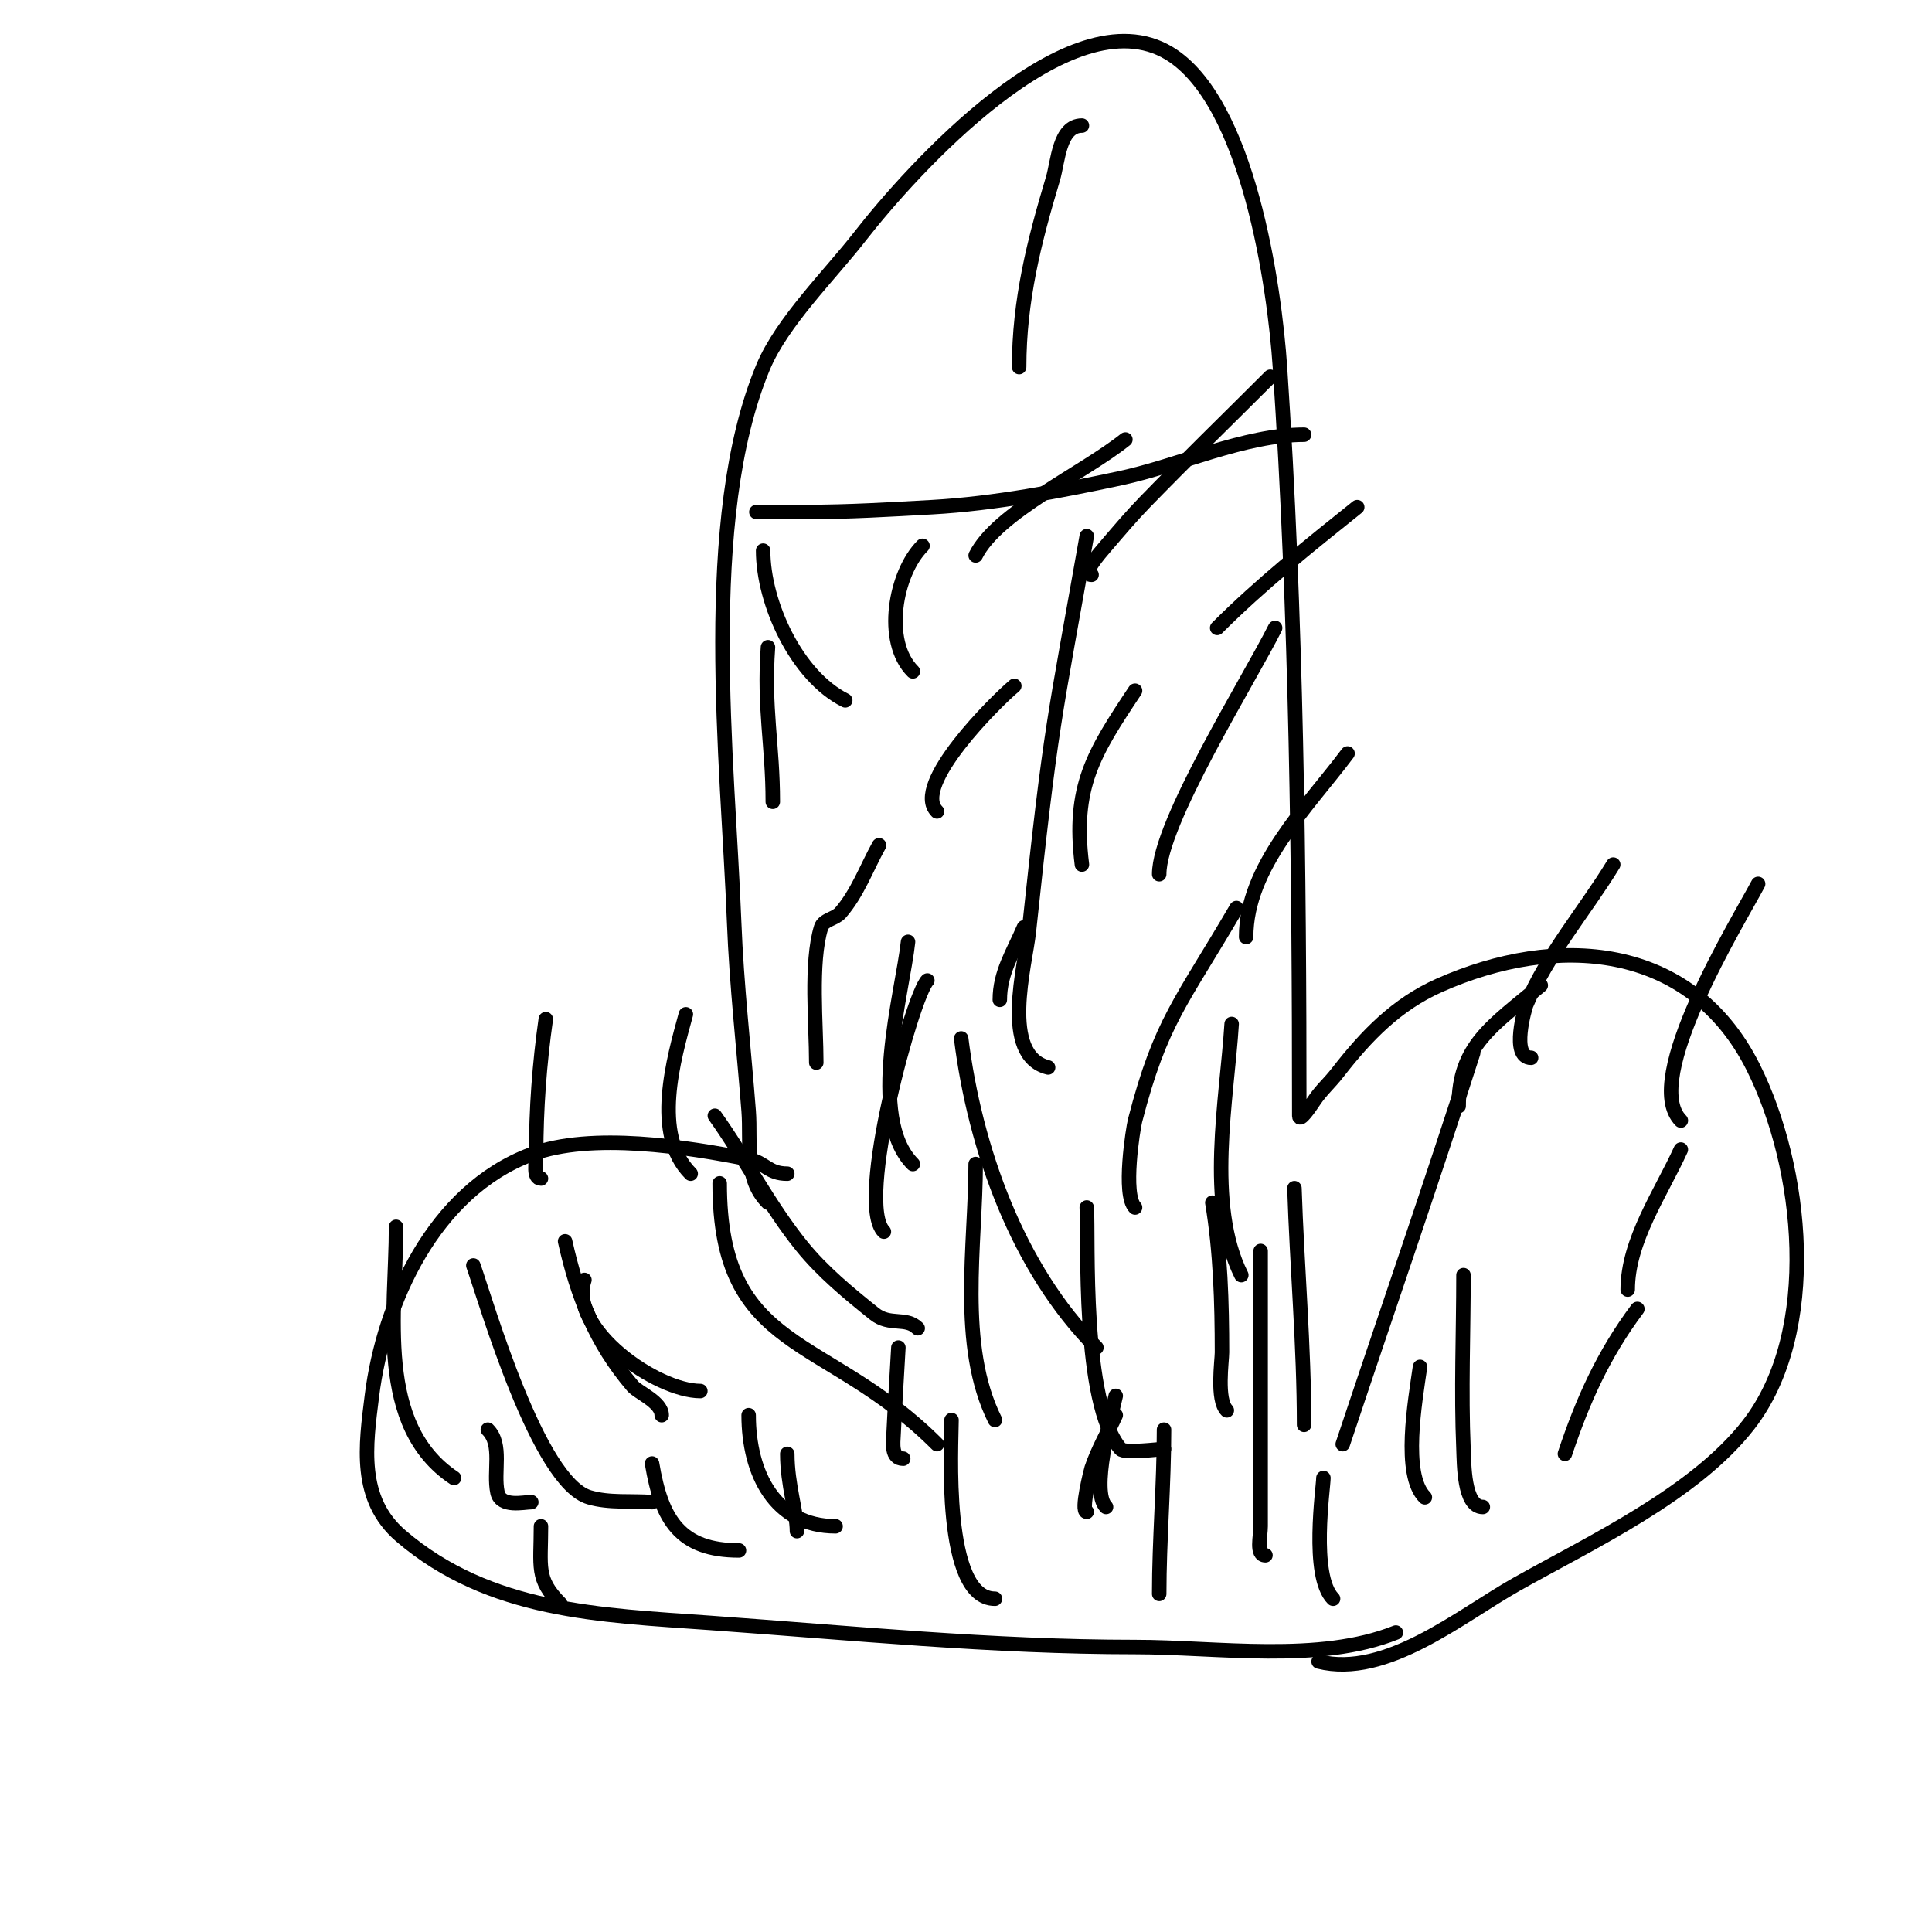
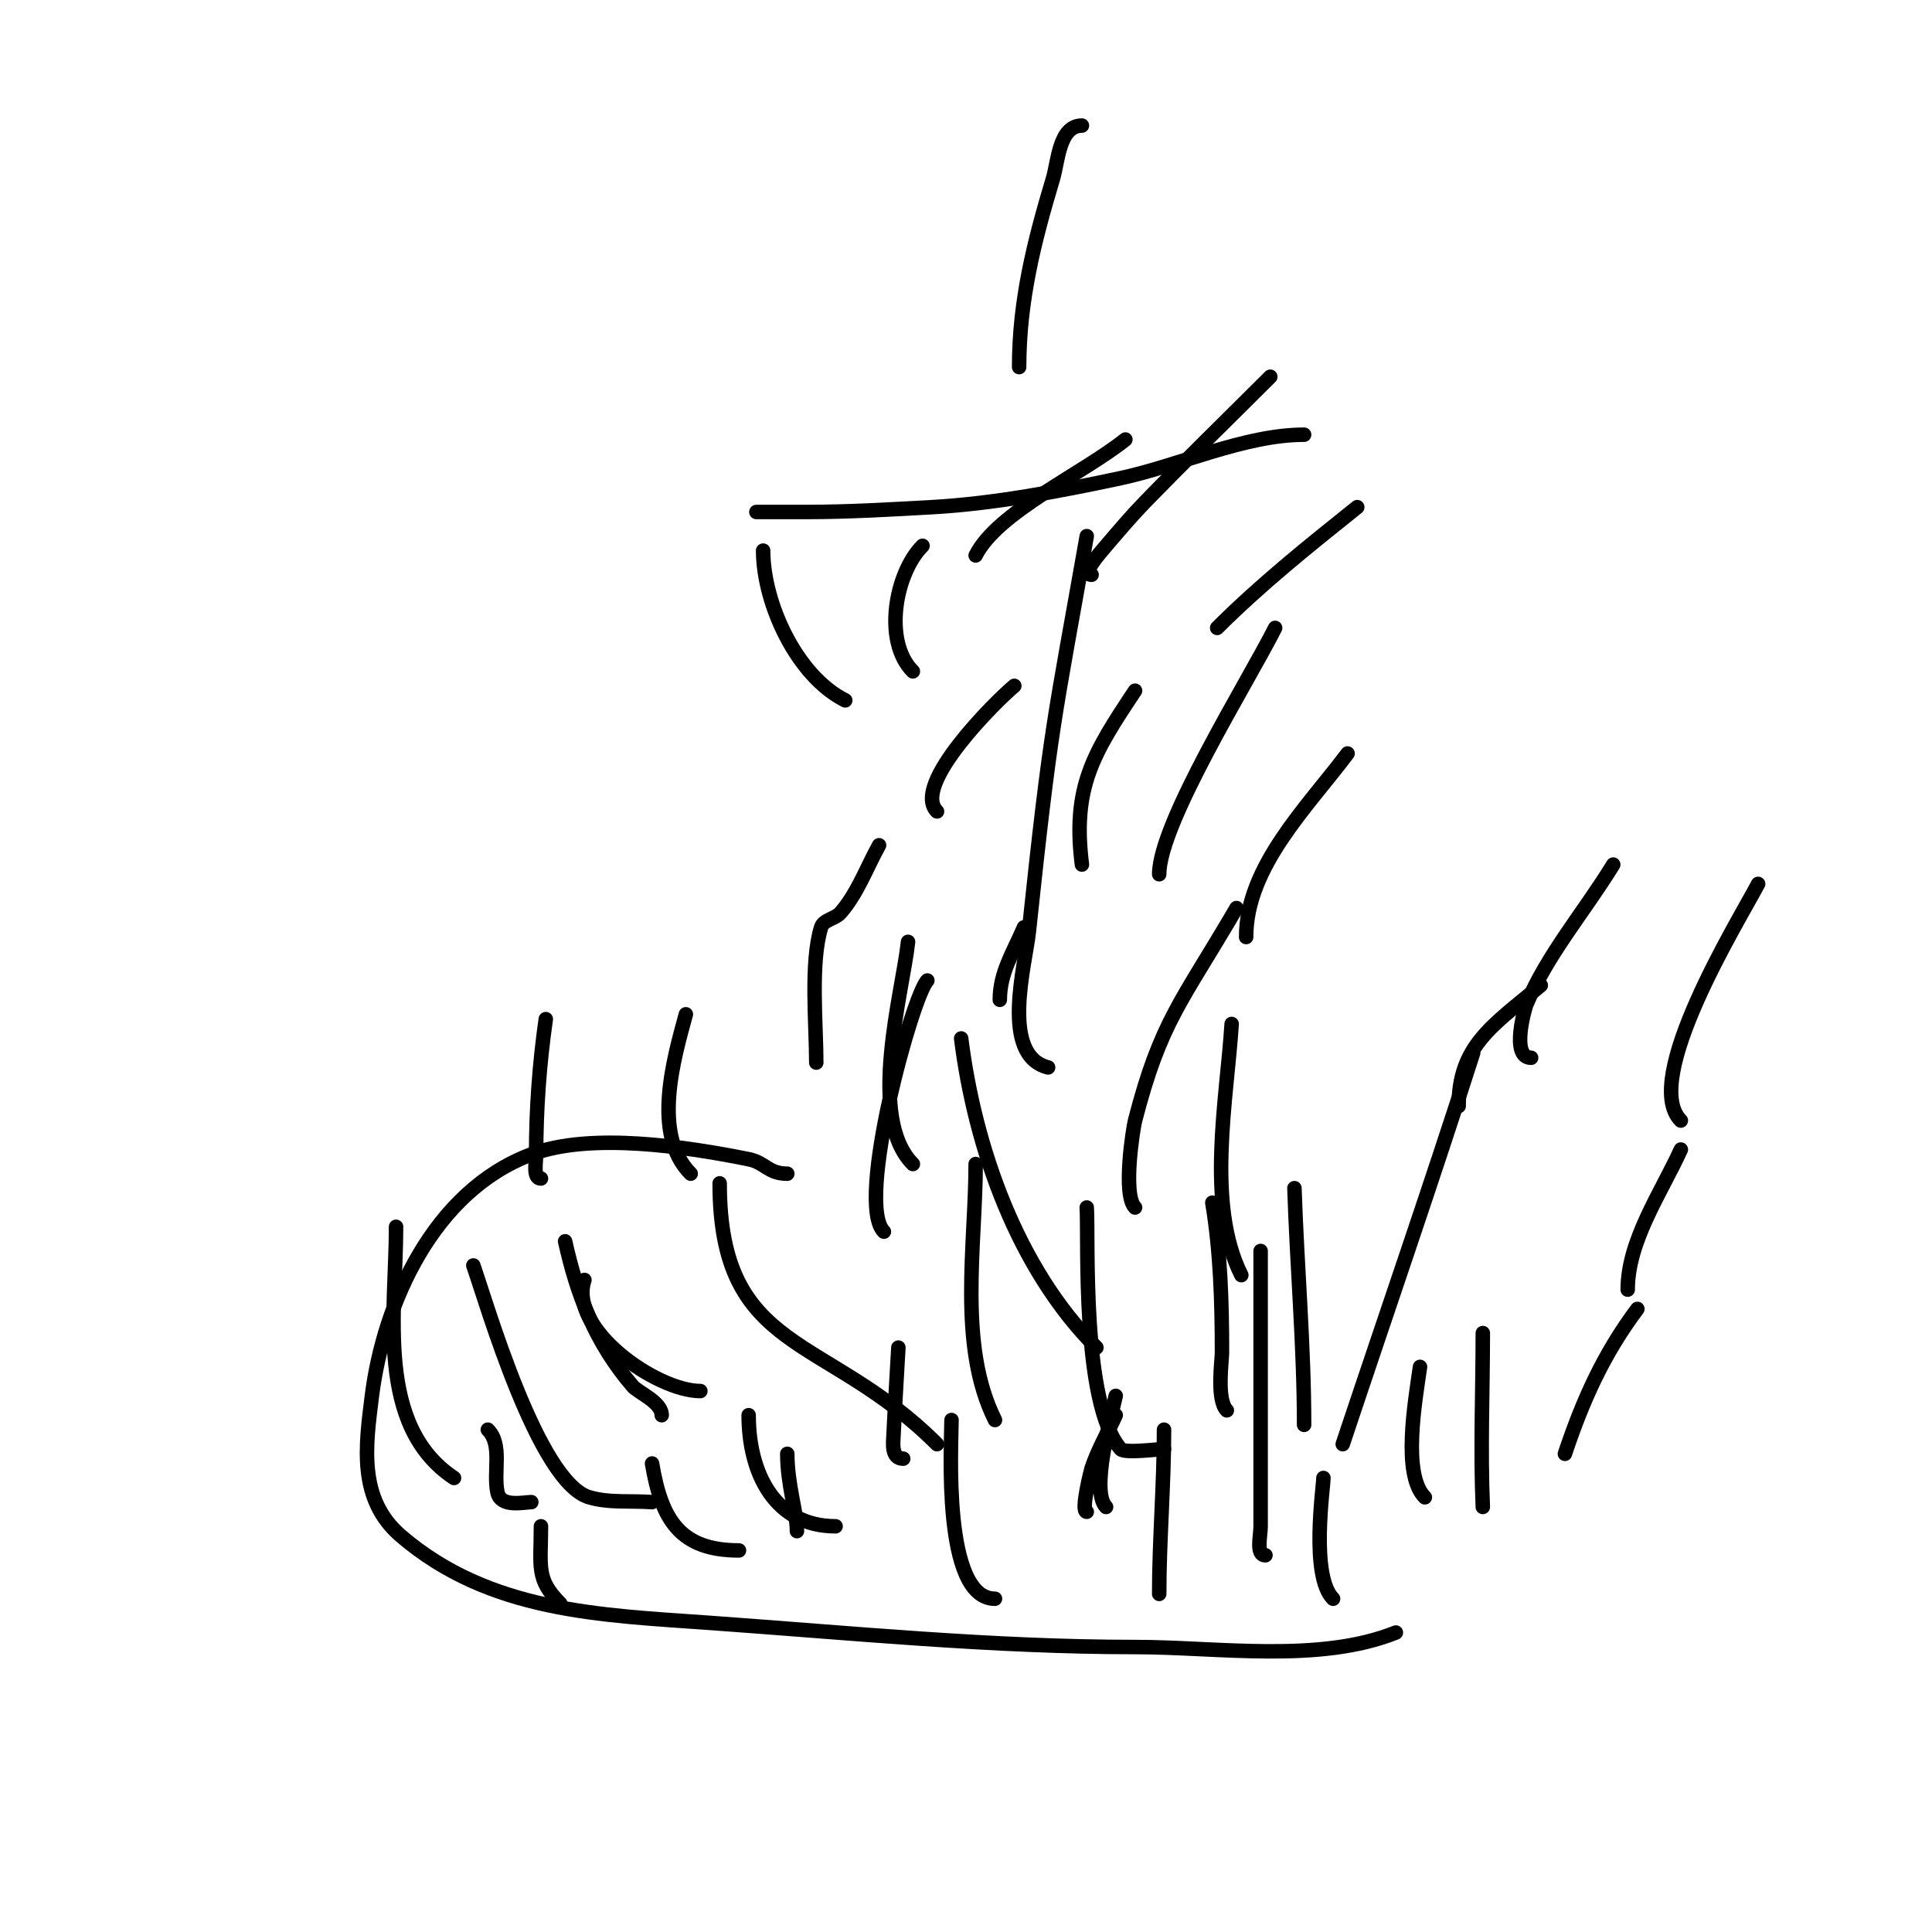
<svg xmlns="http://www.w3.org/2000/svg" viewBox="0 0 400 400" version="1.1">
  <g fill="none" stroke="#000000" stroke-width="3" stroke-linecap="round" stroke-linejoin="round">
-     <path d="M159,249c-5.051,-5.051 -3.49,-12.367 -4,-19c-0.998,-12.969 -2.5,-26.003 -3,-39c-1.282,-33.344 -7.177,-83.376 6,-115c3.883,-9.318 13.912,-19.172 20,-27c10.52,-13.525 43.462,-50.323 64,-38c16.465,9.879 21.901,48.517 23,65c3.425,51.371 4,103.545 4,155c0,1.414 2.216,-1.823 3,-3c1.603,-2.405 3.093,-3.548 5,-6c5.91,-7.598 12.123,-14.055 21,-18c24.163,-10.739 51.994,-9.011 65,17c10.242,20.484 14.028,54.678 -1,74c-11.112,14.287 -32.4,24.225 -48,33c-11.64,6.548 -27.018,19.495 -41,16" />
    <path d="M163,243c-3.993,0 -4.557,-2.311 -8,-3c-12.709,-2.542 -32.558,-5.666 -45,-1c-20.272,7.602 -30.602,30.813 -33,50c-1.278,10.222 -2.93,21.345 6,29c18.397,15.768 41.262,16.376 64,18c29.408,2.101 58.427,5 88,5c17.102,0 38.069,3.373 54,-3" />
    <path d="M158,106c-4.879,0 4.121,0 9,0c8.667,0 17.355,-0.52 26,-1c12.829,-0.713 26.496,-3.321 39,-6c12.123,-2.598 25.705,-9 38,-9" />
    <path d="M224,26c-4.725,0 -4.939,7.463 -6,11c-3.906,13.02 -7,25.22 -7,39" />
    <path d="M145,288c-9.072,0 -27.402,-12.794 -24,-23" />
-     <path d="M190,275c-2.431,-2.431 -5.742,-0.394 -9,-3c-5.341,-4.273 -10.697,-8.684 -15,-14c-6.806,-8.407 -11.713,-18.198 -18,-27" />
    <path d="M135,311c-4.333,-0.333 -8.83,0.226 -13,-1c-10.586,-3.114 -21.239,-40.112 -24,-48" />
    <path d="M94,306c-16.341,-10.894 -12,-34.381 -12,-52" />
    <path d="M137,293c0,-2.726 -4.844,-4.652 -6,-6c-7.694,-8.976 -11.487,-18.693 -14,-30" />
    <path d="M194,299c-23.031,-23.031 -45,-18.524 -45,-54" />
    <path d="M143,243c-8.107,-8.107 -3.489,-23.874 -1,-33" />
    <path d="M112,244c-1.7,0 -1,-3.3 -1,-5c0,-9.357 0.677,-18.737 2,-28" />
    <path d="M173,316c-12.552,0 -18,-10.95 -18,-23" />
    <path d="M206,331c-10.963,0 -9,-31.956 -9,-37" />
    <path d="M169,220c0,-7.879 -1.26,-20.654 1,-28c0.49,-1.593 2.902,-1.746 4,-3c3.539,-4.045 5.39,-9.302 8,-14" />
-     <path d="M160,166c0,-11.704 -1.906,-19.32 -1,-32" />
    <path d="M175,145c-10.112,-5.056 -17,-20.176 -17,-31" />
    <path d="M189,139c-6.215,-6.215 -3.637,-20.363 2,-26" />
    <path d="M194,168c-5.437,-5.437 12.256,-22.88 16,-26" />
    <path d="M224,179c-2.003,-16.028 2.335,-23.002 11,-36" />
    <path d="M240,181c0,-10.558 18.589,-40.178 24,-51" />
    <path d="M226,119c-2.236,0 1.545,-4.302 3,-6c2.612,-3.048 5.203,-6.121 8,-9c8.54,-8.791 17.333,-17.333 26,-26" />
    <path d="M202,115c4.467,-8.933 22.164,-16.931 31,-24" />
    <path d="M252,130c8.998,-8.998 19.077,-17.061 29,-25" />
    <path d="M258,194c0,-14.58 12.704,-26.939 21,-38" />
    <path d="M257,264c-7.346,-14.691 -2.975,-36.405 -2,-52" />
    <path d="M227,279c-16.307,-16.307 -25.164,-41.311 -28,-64" />
    <path d="M207,207c0,-5.64 2.739,-9.724 5,-15" />
    <path d="M217,221c-9.996,-2.499 -4.708,-21.326 -4,-28c4.607,-43.436 5.211,-43.528 12,-82" />
    <path d="M235,250c-2.622,-2.622 -0.394,-16.474 0,-18c5.321,-20.618 9.655,-24.551 21,-44" />
    <path d="M324,301c3.658,-10.975 7.971,-20.628 15,-30" />
    <path d="M278,299c9.012,-27.037 18.319,-53.873 27,-81" />
    <path d="M270,295c0,-16.217 -1.48,-32.87 -2,-49" />
    <path d="M241,300c-1.026,0 -8.182,0.955 -9,0c-8.17,-9.532 -6.59,-43.639 -7,-50" />
    <path d="M229,312c-3.236,-3.236 1.002,-18.509 2,-23" />
-     <path d="M307,312c-3.973,0 -3.869,-8.987 -4,-12c-0.521,-11.989 0,-24 0,-36" />
+     <path d="M307,312c-0.521,-11.989 0,-24 0,-36" />
    <path d="M348,232c-8.413,-8.413 12.054,-41.502 16,-49" />
    <path d="M317,219c-4.332,0 -1.203,-10.518 -1,-11c4.415,-10.486 12.067,-19.292 18,-29" />
    <path d="M302,229c0,-12.418 6.892,-16.576 17,-25" />
    <path d="M337,267c0,-10.133 6.938,-20.064 11,-29" />
    <path d="M295,310c-4.727,-4.727 -2.014,-19.898 -1,-27" />
    <path d="M276,331c-4.735,-4.735 -2,-23.074 -2,-25" />
    <path d="M240,330c0,-11.11 1,-22.604 1,-34" />
    <path d="M225,313c-1.35,0 0.938,-8.815 1,-9c1.274,-3.821 3.333,-7.333 5,-11" />
    <path d="M262,322c-2.028,0 -1,-3.972 -1,-6c0,-4.667 0,-9.333 0,-14c0,-14.333 0,-28.667 0,-43" />
    <path d="M254,292c-2.173,-2.173 -1,-10.246 -1,-12c0,-10.254 -0.315,-20.888 -2,-31" />
    <path d="M206,294c-7.731,-15.461 -4,-36.266 -4,-53" />
    <path d="M189,241c-9.61,-9.61 -2.088,-35.661 -1,-46" />
    <path d="M183,255c-5.965,-5.965 5.965,-48.965 9,-52" />
    <path d="M153,321c-12.13,0 -16.044,-6.264 -18,-18" />
    <path d="M116,332c-5.092,-5.092 -4,-7.616 -4,-16" />
    <path d="M110,311c-1.528,0 -6.319,1.179 -7,-2c-0.919,-4.287 1.1,-9.9 -2,-13" />
    <path d="M165,317c0,-3.855 -2,-9.58 -2,-16" />
    <path d="M187,302c-2.527,0 -2.083,-3.249 -2,-5c0.286,-6.002 0.667,-12 1,-18" />
  </g>
</svg>